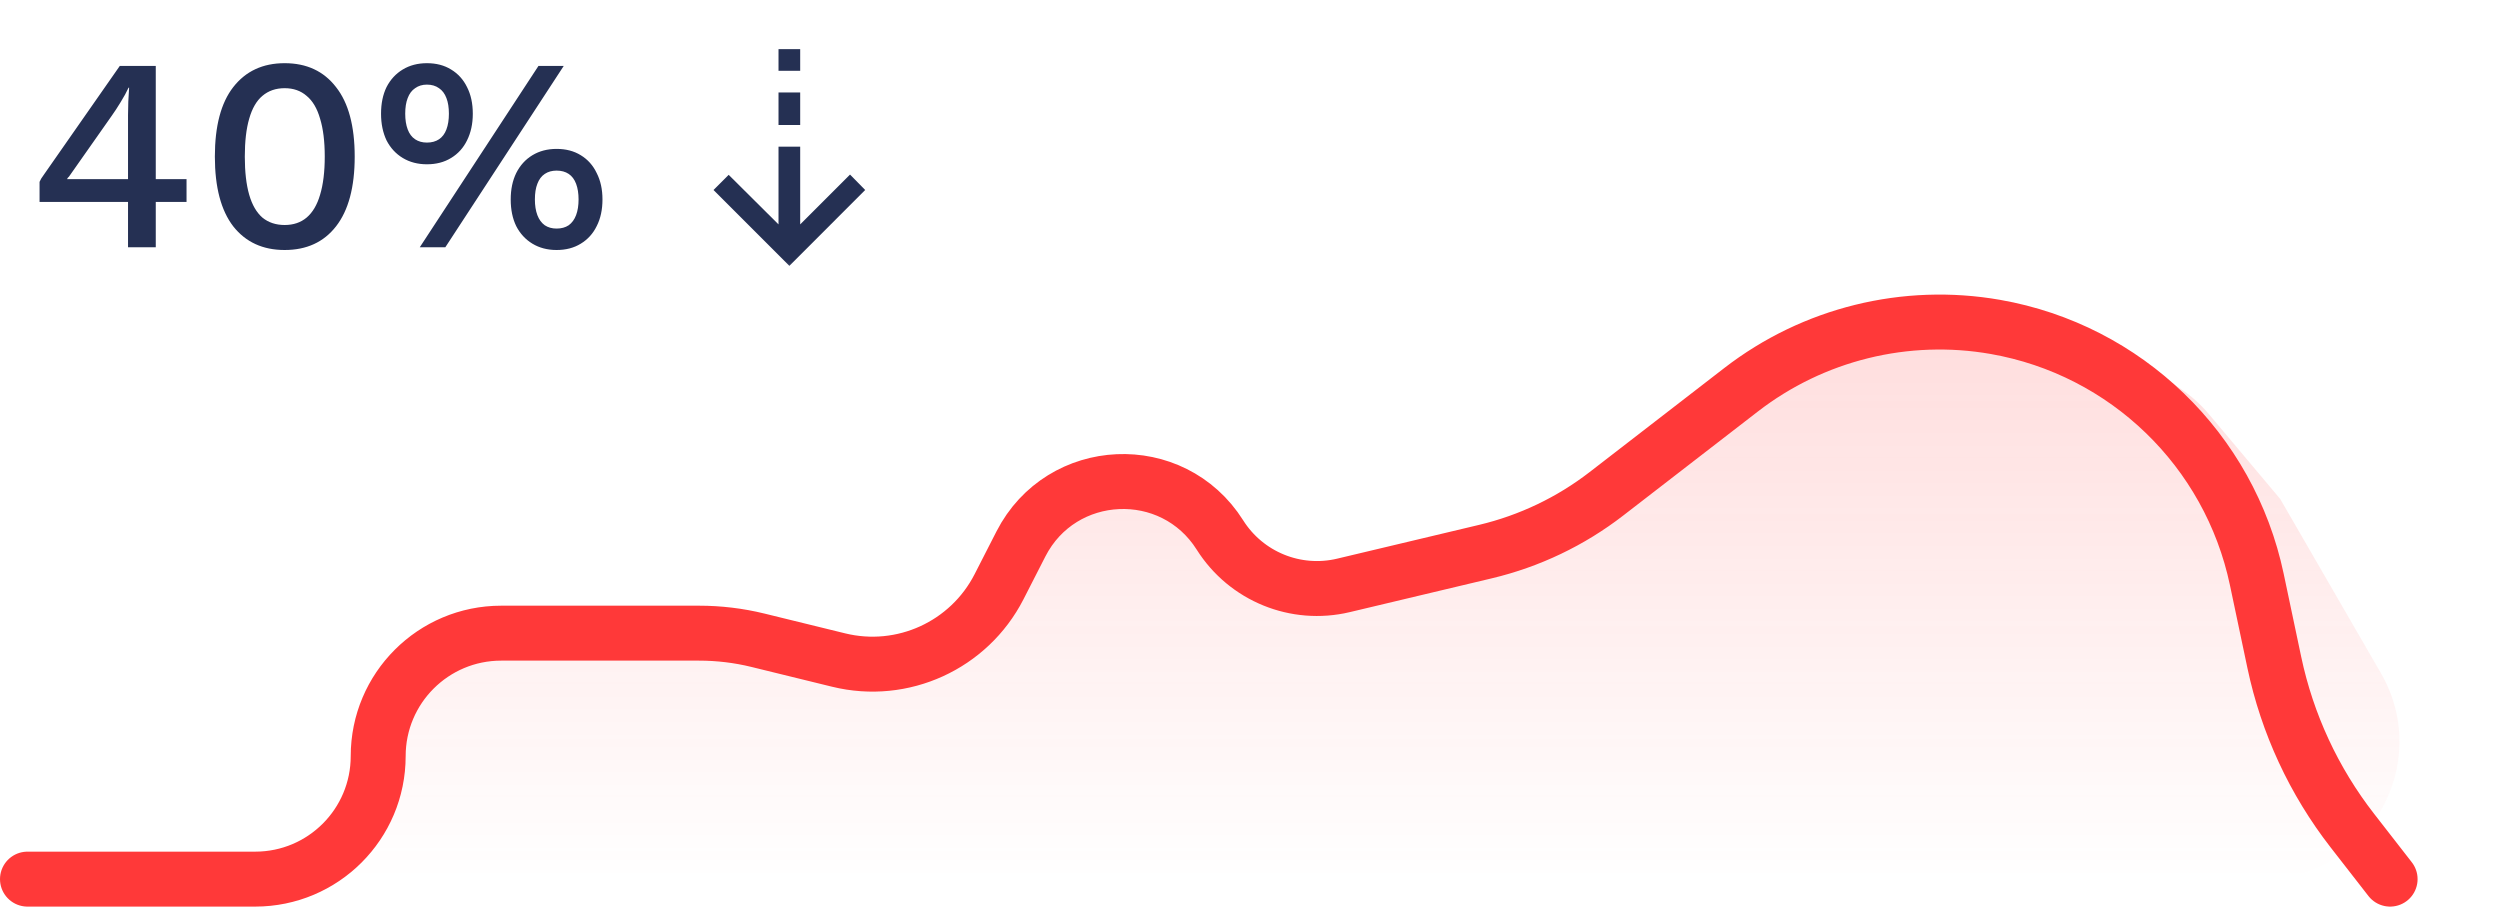
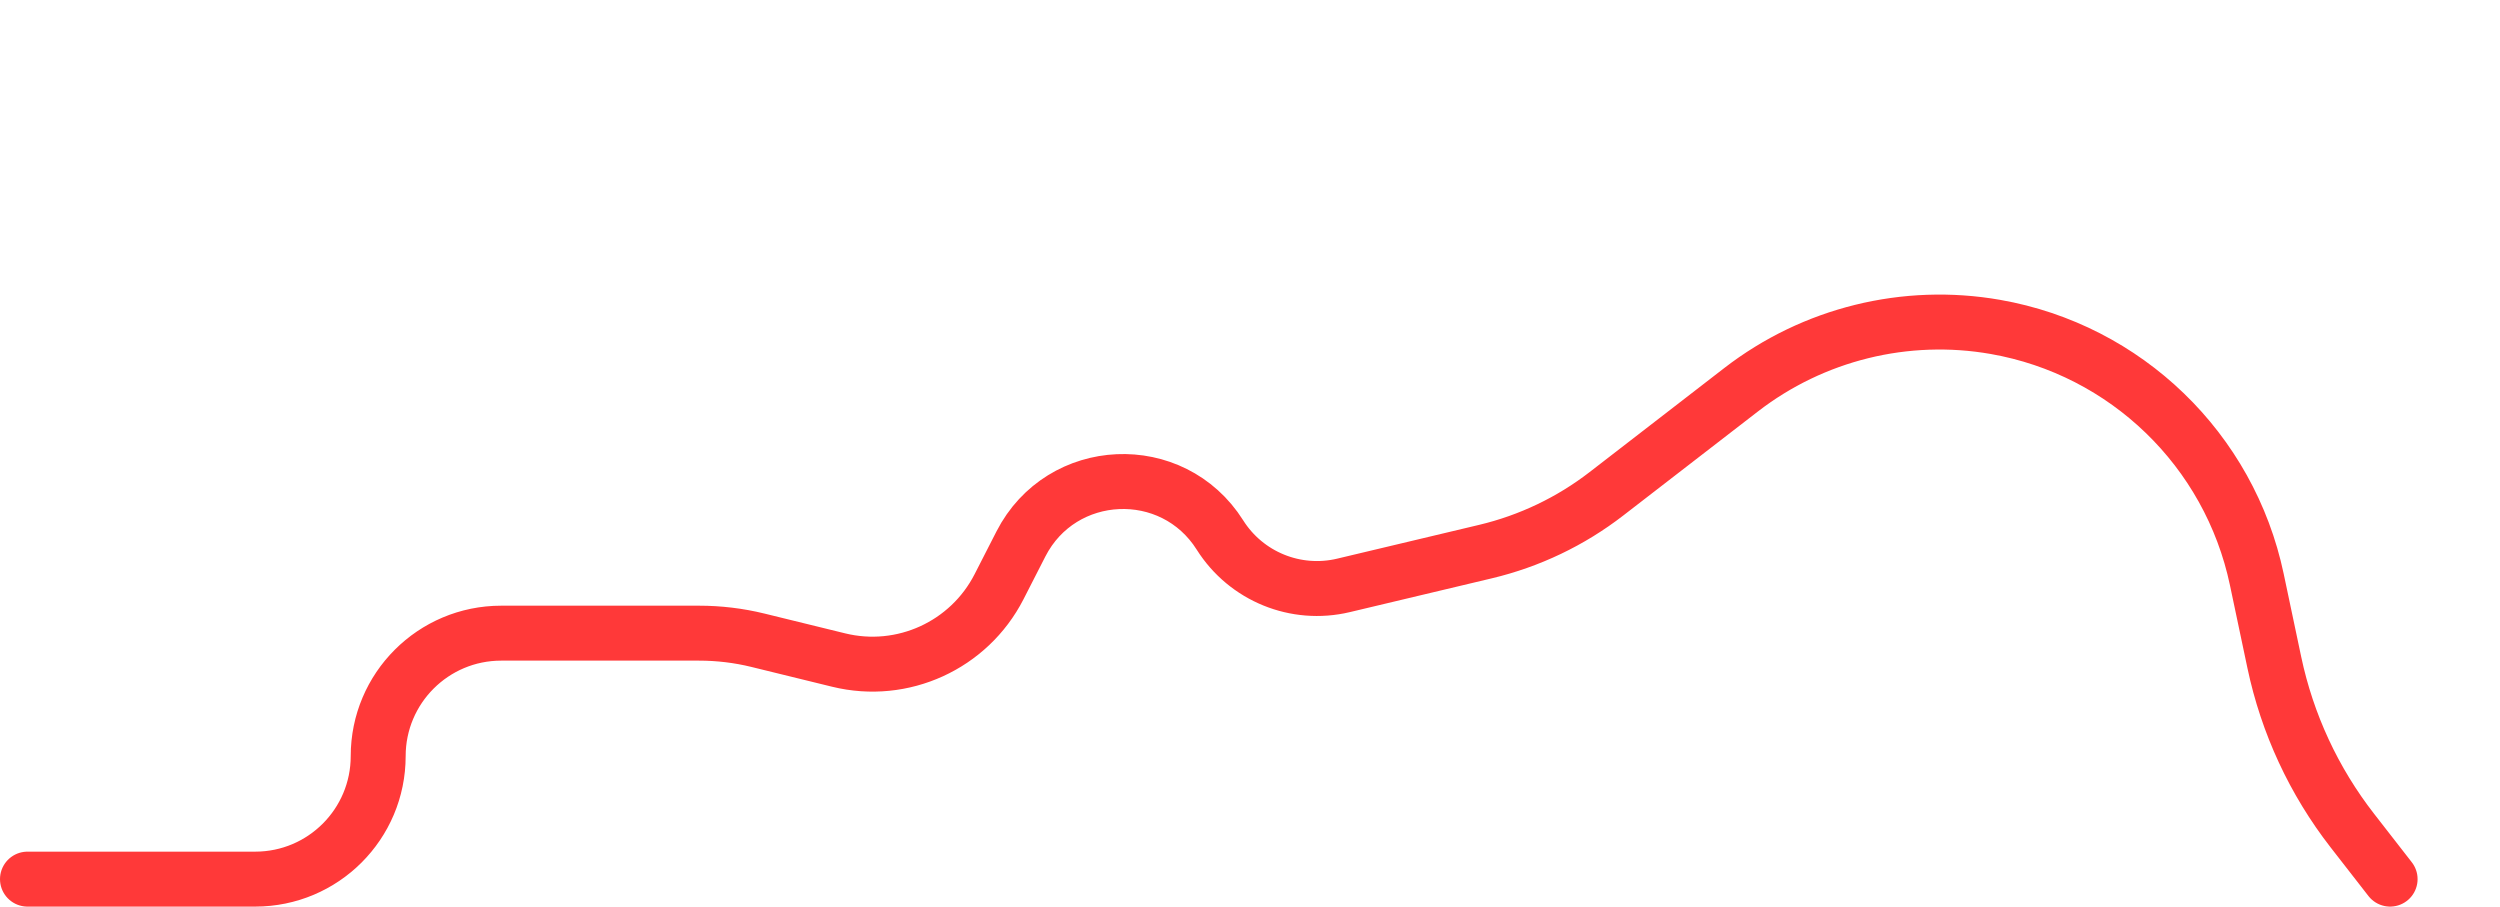
<svg xmlns="http://www.w3.org/2000/svg" width="91" height="33" viewBox="0 0 91 33" fill="none">
-   <path d="M26.165 23.047H18.243C15.77 23.047 13.766 25.051 13.766 27.523C13.766 29.996 11.762 32 9.289 32H82.334C86.184 32 88.59 27.831 86.662 24.497L83 18.163L80.408 15.08C79.814 14.374 79.037 13.846 78.162 13.554L72.549 11.683C71.242 11.247 69.812 11.371 68.598 12.024L64 14.5L59.108 17.758C58.705 18.026 58.264 18.235 57.801 18.377L52.5 20L49.723 20.757C48.033 21.218 46.22 20.756 44.952 19.547C44.022 18.661 42.783 18.163 41.498 18.163H41.031C39.729 18.163 38.478 18.671 37.544 19.579L34.771 22.277C33.655 23.363 32.096 23.867 30.555 23.64L26.895 23.1C26.653 23.064 26.409 23.047 26.165 23.047Z" fill="url(#paint0_linear_5177_50035)" />
  <path d="M1 32H9.289C11.762 32 13.766 29.996 13.766 27.523V27.523C13.766 25.051 15.77 23.047 18.243 23.047H25.445C26.167 23.047 26.886 23.133 27.588 23.305L30.528 24.026C32.856 24.597 35.271 23.493 36.364 21.36L37.162 19.799C38.636 16.921 42.682 16.739 44.407 19.475V19.475C45.36 20.985 47.167 21.722 48.904 21.308L54.071 20.078C55.672 19.697 57.174 18.98 58.476 17.973L63.376 14.187C66.003 12.157 69.364 11.327 72.634 11.9V11.9C77.386 12.733 81.153 16.373 82.148 21.093L82.786 24.117C83.256 26.343 84.226 28.433 85.623 30.23L87 32" stroke="#FF3939" stroke-width="2" stroke-linecap="round" />
-   <path d="M4.66 9V7.35H1.44V6.62C1.453 6.587 1.473 6.547 1.5 6.5C1.533 6.453 1.57 6.4 1.61 6.34L4.36 2.4H5.67V6.52H6.79V7.35H5.67V9H4.66ZM2.44 6.52H4.66V4.19C4.66 4.03 4.663 3.867 4.67 3.7C4.683 3.527 4.693 3.357 4.7 3.19H4.68C4.607 3.35 4.51 3.527 4.39 3.72C4.277 3.907 4.17 4.07 4.07 4.21L2.51 6.43C2.497 6.443 2.483 6.457 2.47 6.47C2.463 6.483 2.453 6.5 2.44 6.52ZM10.361 9.1C9.567 9.1 8.944 8.813 8.491 8.24C8.044 7.66 7.821 6.813 7.821 5.7C7.821 4.587 8.044 3.743 8.491 3.17C8.944 2.59 9.567 2.3 10.361 2.3C11.161 2.3 11.784 2.59 12.231 3.17C12.684 3.743 12.911 4.587 12.911 5.7C12.911 6.813 12.684 7.66 12.231 8.24C11.784 8.813 11.161 9.1 10.361 9.1ZM10.361 8.19C10.681 8.19 10.947 8.1 11.161 7.92C11.381 7.733 11.544 7.457 11.651 7.09C11.764 6.717 11.821 6.253 11.821 5.7C11.821 5.147 11.764 4.687 11.651 4.32C11.544 3.947 11.381 3.67 11.161 3.49C10.947 3.303 10.681 3.21 10.361 3.21C10.041 3.21 9.771 3.303 9.551 3.49C9.337 3.67 9.177 3.947 9.071 4.32C8.964 4.687 8.911 5.147 8.911 5.7C8.911 6.253 8.964 6.717 9.071 7.09C9.177 7.457 9.337 7.733 9.551 7.92C9.771 8.1 10.041 8.19 10.361 8.19ZM15.28 9L19.6 2.4H20.52L16.21 9H15.28ZM15.54 2.3C15.88 2.3 16.173 2.377 16.42 2.53C16.673 2.683 16.867 2.897 17 3.17C17.14 3.443 17.21 3.767 17.21 4.14C17.21 4.507 17.14 4.83 17 5.11C16.867 5.383 16.673 5.597 16.42 5.75C16.173 5.903 15.88 5.98 15.54 5.98C15.207 5.98 14.913 5.903 14.66 5.75C14.407 5.597 14.21 5.383 14.07 5.11C13.937 4.83 13.87 4.507 13.87 4.14C13.87 3.767 13.937 3.443 14.07 3.17C14.21 2.897 14.407 2.683 14.66 2.53C14.913 2.377 15.207 2.3 15.54 2.3ZM15.54 3.08C15.373 3.08 15.23 3.123 15.11 3.21C14.99 3.29 14.9 3.41 14.84 3.57C14.78 3.723 14.75 3.913 14.75 4.14C14.75 4.36 14.78 4.55 14.84 4.71C14.9 4.87 14.99 4.99 15.11 5.07C15.23 5.15 15.373 5.19 15.54 5.19C15.713 5.19 15.86 5.15 15.98 5.07C16.1 4.99 16.19 4.87 16.25 4.71C16.31 4.55 16.34 4.36 16.34 4.14C16.34 3.913 16.31 3.723 16.25 3.57C16.19 3.41 16.1 3.29 15.98 3.21C15.86 3.123 15.713 3.08 15.54 3.08ZM20.26 5.42C20.6 5.42 20.893 5.497 21.14 5.65C21.393 5.803 21.587 6.02 21.72 6.3C21.86 6.573 21.93 6.893 21.93 7.26C21.93 7.633 21.86 7.957 21.72 8.23C21.587 8.503 21.393 8.717 21.14 8.87C20.893 9.023 20.6 9.1 20.26 9.1C19.927 9.1 19.633 9.023 19.38 8.87C19.127 8.717 18.93 8.503 18.79 8.23C18.657 7.957 18.59 7.633 18.59 7.26C18.59 6.893 18.657 6.573 18.79 6.3C18.93 6.02 19.127 5.803 19.38 5.65C19.633 5.497 19.927 5.42 20.26 5.42ZM20.26 6.21C20.093 6.21 19.95 6.25 19.83 6.33C19.71 6.41 19.62 6.53 19.56 6.69C19.5 6.843 19.47 7.033 19.47 7.26C19.47 7.48 19.5 7.67 19.56 7.83C19.62 7.99 19.71 8.113 19.83 8.2C19.95 8.28 20.093 8.32 20.26 8.32C20.433 8.32 20.58 8.28 20.7 8.2C20.82 8.113 20.91 7.99 20.97 7.83C21.03 7.67 21.06 7.48 21.06 7.26C21.06 7.04 21.03 6.85 20.97 6.69C20.91 6.53 20.82 6.41 20.7 6.33C20.58 6.25 20.433 6.21 20.26 6.21Z" fill="#253053" />
  <mask id="mask0_5177_50035" style="mask-type:alpha" maskUnits="userSpaceOnUse" x="24" y="1" width="10" height="10">
-     <rect width="9.466" height="9.466" transform="matrix(1 0 0 -1 24 10.466)" fill="#D9D9D9" />
-   </mask>
+     </mask>
  <g mask="url(#mask0_5177_50035)">
-     <path d="M28.338 8.168L26.524 6.364L25.972 6.916L28.733 9.677L31.493 6.916L30.941 6.354L29.127 8.168V5.338H28.338V8.168ZM28.338 3.366V4.55H29.127V3.366H28.338ZM28.338 1.789V2.578H29.127V1.789H28.338Z" fill="#253053" />
-   </g>
+     </g>
  <defs>
    <linearGradient id="paint0_linear_5177_50035" x1="46" y1="-3" x2="46" y2="32" gradientUnits="userSpaceOnUse">
      <stop stop-color="#FF3939" stop-opacity="0.3" />
      <stop offset="1" stop-color="#FF3939" stop-opacity="0" />
    </linearGradient>
  </defs>
</svg>